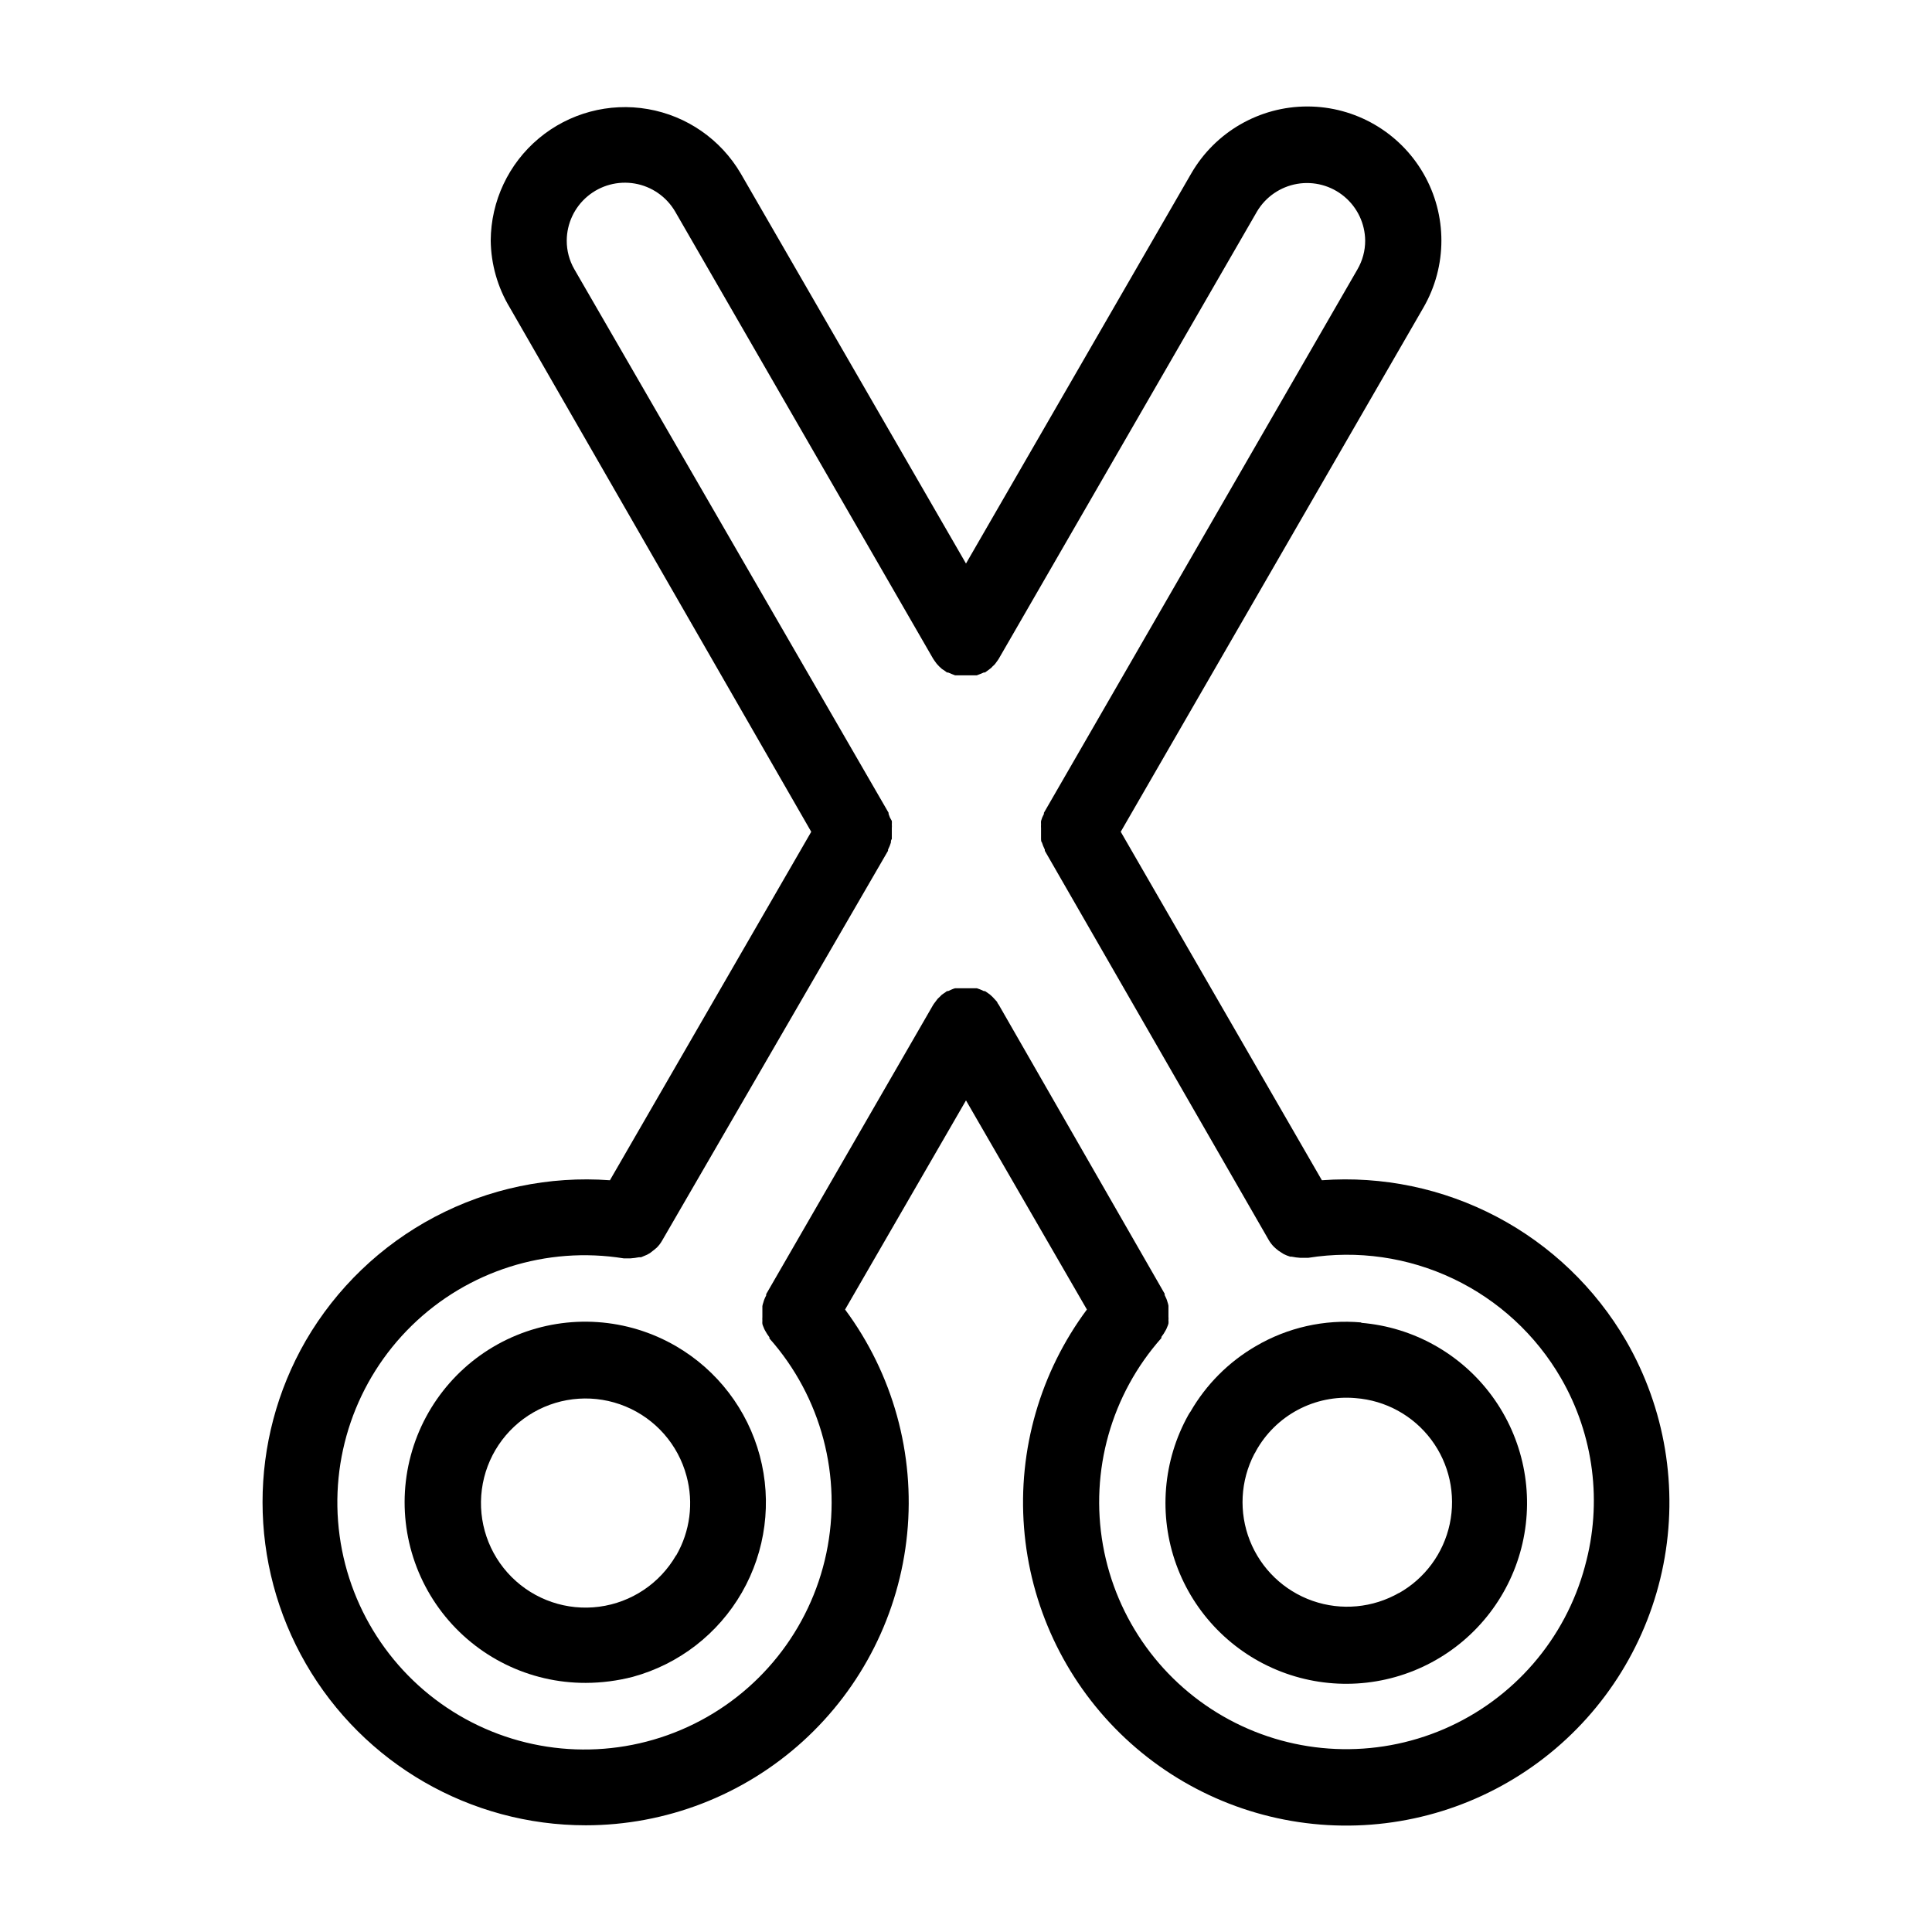
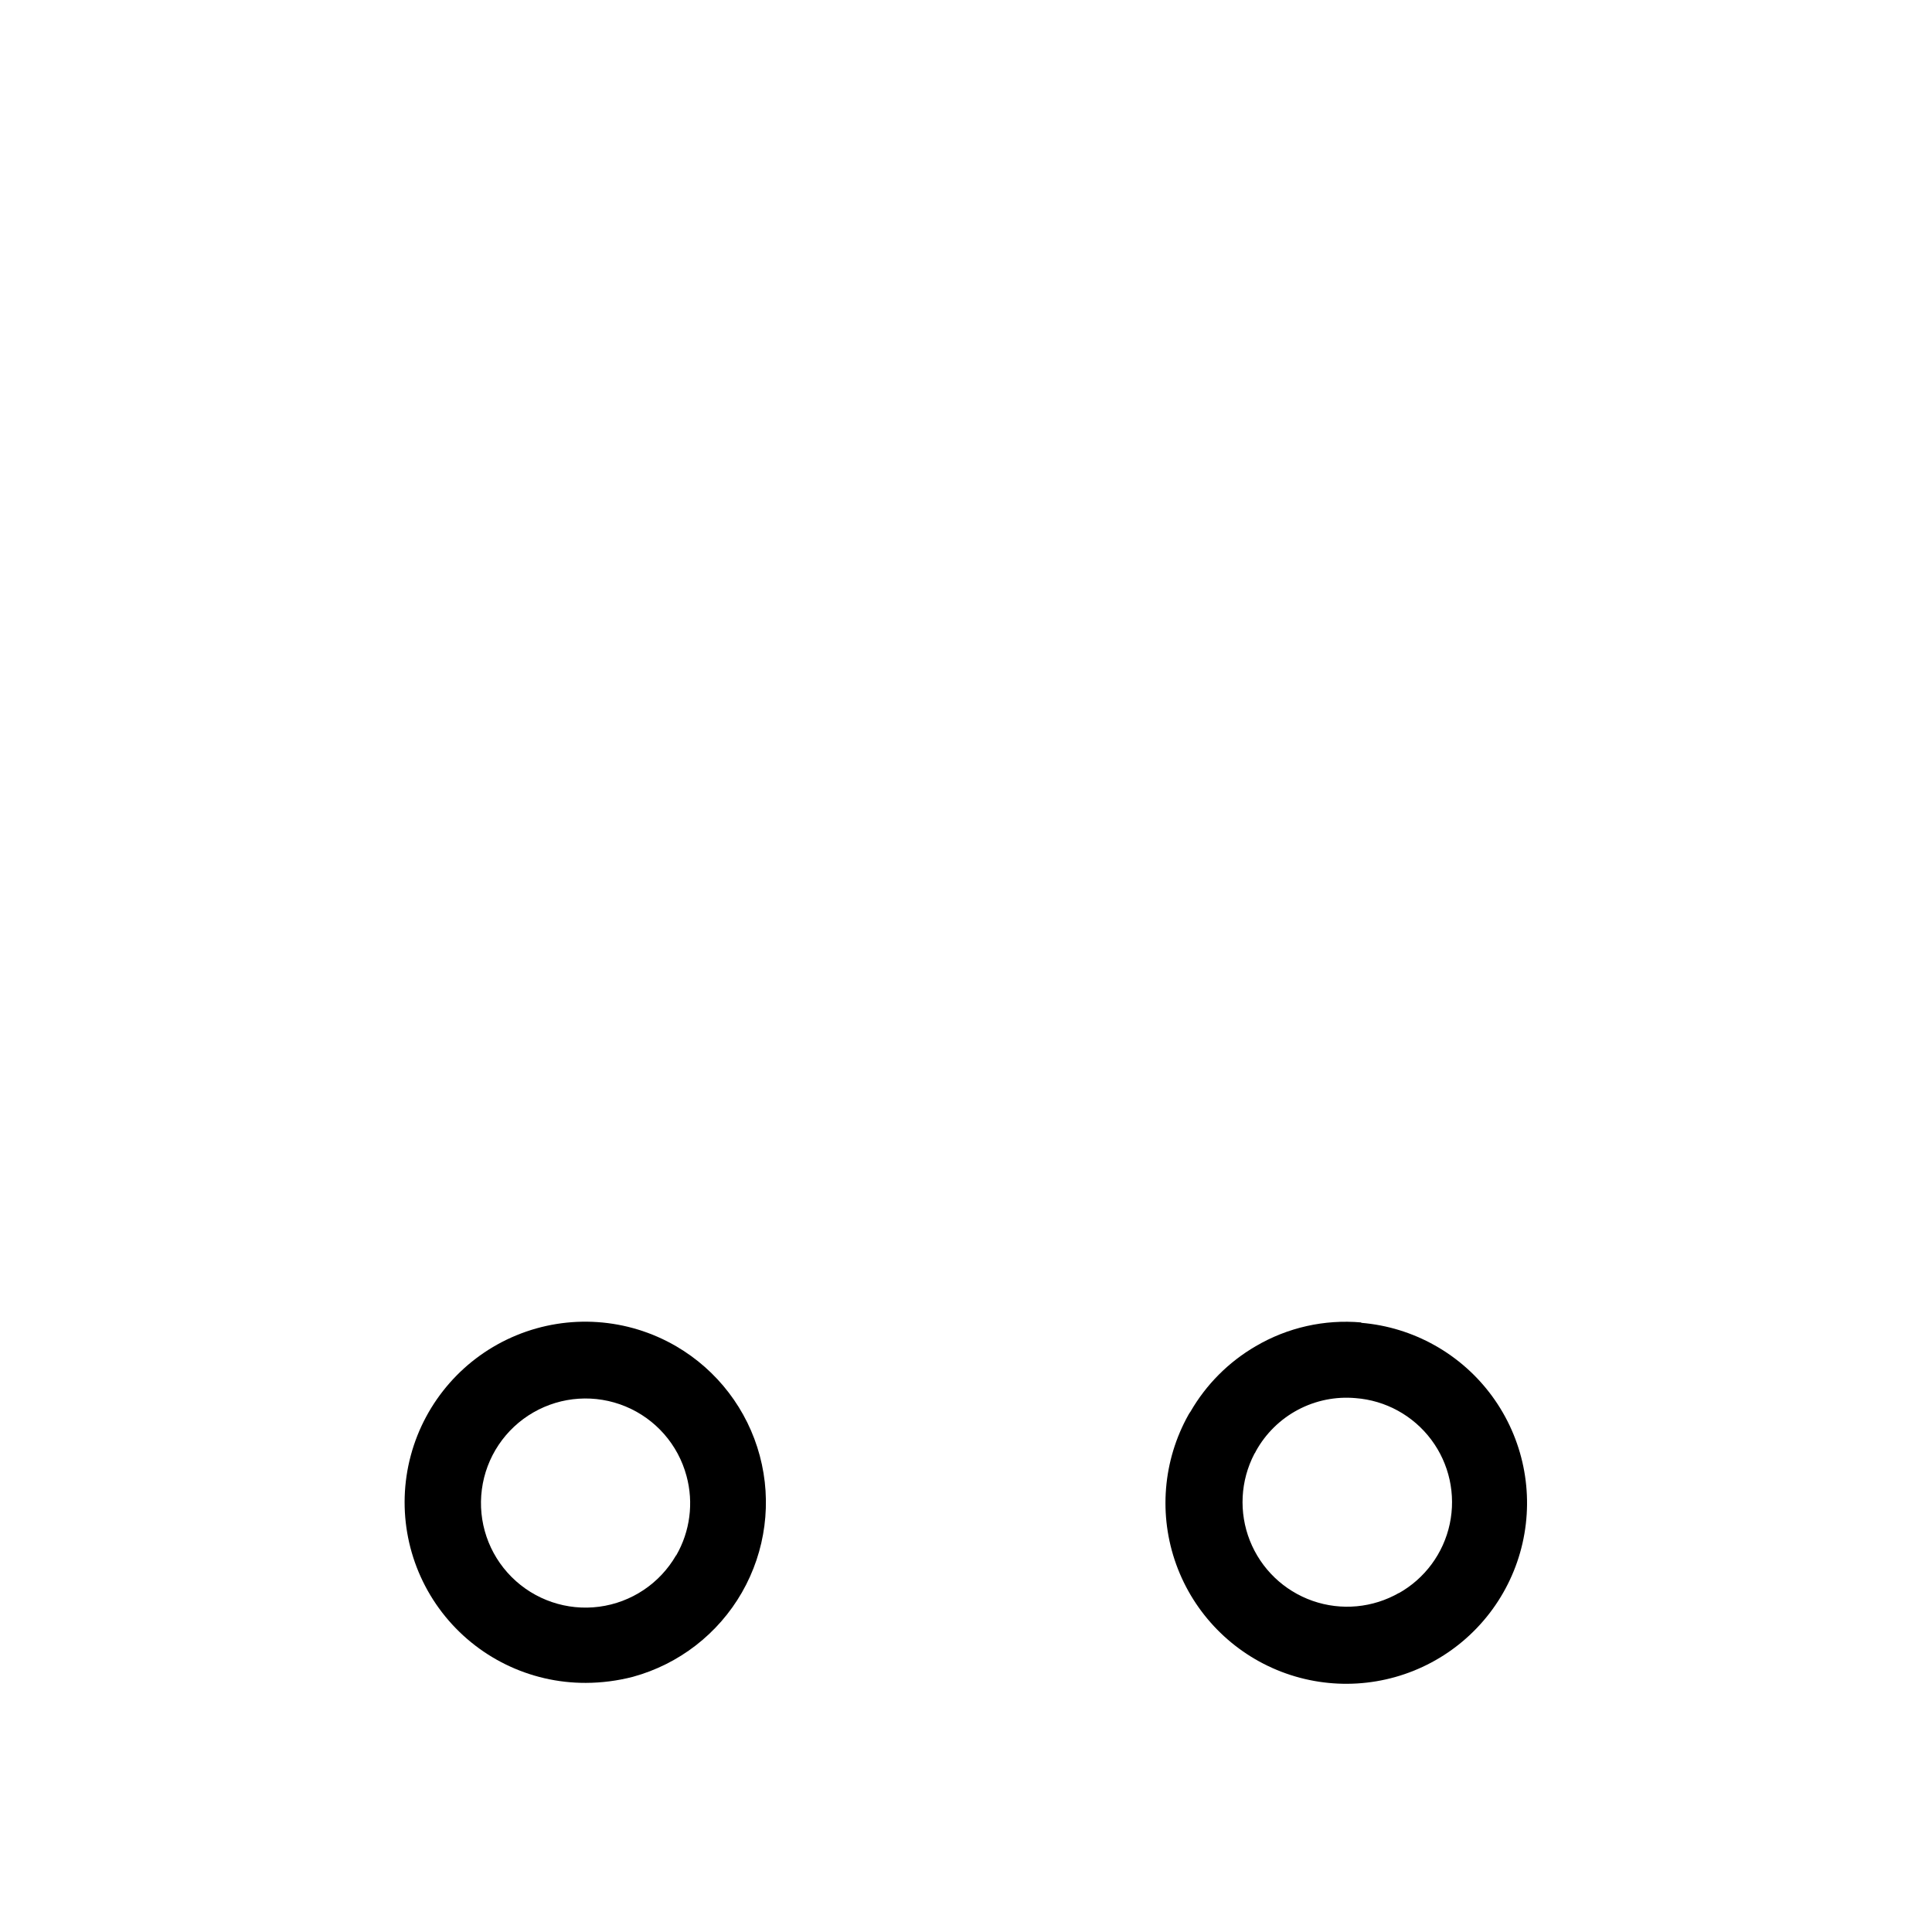
<svg xmlns="http://www.w3.org/2000/svg" fill="#000000" width="800px" height="800px" version="1.1" viewBox="144 144 512 512">
  <g>
-     <path d="m574.92 499.3c-8.105-13.93-19.957-25.301-34.211-32.816-14.25-7.519-30.328-10.883-46.398-9.707l-53.305-92.348 80.207-138.9c6.356-10.988 6.363-24.531 0.023-35.527-6.34-10.996-18.062-17.777-30.758-17.785-12.691-0.008-24.426 6.758-30.781 17.746l-59.699 103.38-59.703-103.38c-5.293-9.023-14.289-15.262-24.594-17.051-10.309-1.793-20.883 1.047-28.906 7.758-8.027 6.711-12.691 16.617-12.75 27.078 0.078 6.254 1.816 12.371 5.039 17.734l79.902 138.95-53.352 92.348c-16.074-1.18-32.152 2.18-46.406 9.699-14.254 7.516-26.105 18.891-34.203 32.824-15.277 26.5-15.262 59.141 0.043 85.625 15.305 26.484 43.574 42.797 74.168 42.793 21.254-0.012 41.746-7.934 57.488-22.219 15.742-14.281 25.613-33.91 27.688-55.066 2.074-21.156-3.793-42.324-16.457-59.398l32.043-55.418 32.043 55.418h-0.004c-12.355 16.617-18.277 37.145-16.66 57.789 1.613 20.645 10.648 40.004 25.438 54.5 14.793 14.492 34.332 23.137 55.004 24.332 20.672 1.195 41.078-5.141 57.438-17.832 16.363-12.691 27.57-30.879 31.555-51.199s0.469-41.398-9.891-59.324zm-10.883 59.75c-5.195 19.328-18.941 35.223-37.316 43.148-18.379 7.922-39.371 7.012-56.992-2.481-17.621-9.488-29.938-26.516-33.434-46.223-3.492-19.707 2.211-39.93 15.492-54.902-0.012-0.102-0.012-0.203 0-0.301l0.605-0.855 0.504-0.855v-0.004c0.164-0.27 0.301-0.559 0.402-0.855 0.148-0.309 0.266-0.629 0.352-0.957 0.031-0.285 0.031-0.57 0-0.855 0.027-0.336 0.027-0.672 0-1.008v-2.875c-0.051-0.324-0.137-0.645-0.25-0.957-0.078-0.309-0.18-0.609-0.301-0.906-0.133-0.328-0.285-0.648-0.453-0.957v-0.352l-43.934-76.527c-0.102-0.18-0.219-0.348-0.352-0.504 0-0.25-0.352-0.555-0.605-0.855l-0.656-0.707-0.707-0.656-0.906-0.656-0.453-0.301h-0.301l-1.008-0.453-0.855-0.301h-5.746c-0.293 0.078-0.578 0.18-0.855 0.301l-1.008 0.453h-0.301l-0.402 0.301-0.957 0.656-0.656 0.656c-0.273 0.215-0.512 0.469-0.707 0.754-0.215 0.258-0.418 0.527-0.602 0.809 0 0-0.25 0.301-0.352 0.504l-44.238 76.629v0.352c-0.172 0.309-0.32 0.629-0.453 0.957-0.121 0.293-0.223 0.598-0.301 0.906-0.113 0.312-0.199 0.633-0.254 0.957v2.871c-0.023 0.336-0.023 0.676 0 1.008-0.027 0.285-0.027 0.574 0 0.859 0.09 0.328 0.207 0.648 0.355 0.957 0.102 0.297 0.238 0.586 0.402 0.855l0.504 0.855 0.605 0.855c0.012 0.102 0.012 0.203 0 0.305 13.762 15.52 19.355 36.645 15.082 56.945-4.273 20.301-17.91 37.375-36.766 46.027-18.852 8.656-40.691 7.867-58.871-2.125-18.18-9.992-30.551-28.004-33.348-48.559-2.801-20.555 4.305-41.223 19.148-55.711 14.848-14.488 35.68-21.086 56.16-17.789h1.762c0.762-0.051 1.52-0.152 2.269-0.301h0.555l1.562-0.656 0.805-0.453 1.16-0.906 0.656-0.555h-0.004c0.555-0.555 1.027-1.184 1.41-1.863l59.855-103.28v-0.301l0.453-1.008 0.301-0.855c0-0.301 0-0.656 0.25-0.957v-2.871l0.004-0.004c0.023-0.336 0.023-0.672 0-1.008 0.023-0.301 0.023-0.605 0-0.906l-0.504-0.906-0.355-0.957v-0.301l-83.277-144.04c-1.332-2.312-2.027-4.938-2.016-7.606 0.023-4.535 2.047-8.832 5.523-11.738 3.481-2.91 8.062-4.141 12.531-3.367 4.469 0.777 8.367 3.484 10.66 7.394l68.367 118.5 0.301 0.453 0.656 0.906 0.656 0.707 0.707 0.656 0.906 0.605 0.453 0.352h0.301l0.957 0.402 0.906 0.352h5.742l0.906-0.352 0.957-0.402h0.301l0.504-0.352h0.004c0.281-0.188 0.551-0.391 0.809-0.605 0.285-0.195 0.539-0.434 0.754-0.707 0.242-0.191 0.465-0.41 0.656-0.652l0.656-0.906 0.301-0.453 68.418-118.5c2.305-3.879 6.199-6.551 10.648-7.316 4.449-0.762 9.008 0.465 12.473 3.356 3.469 2.891 5.496 7.156 5.543 11.672 0.008 2.691-0.707 5.332-2.062 7.656l-83.078 143.99v0.301l-0.453 0.957-0.301 0.906-0.004 0.004c-0.023 0.301-0.023 0.605 0 0.906-0.023 0.336-0.023 0.672 0 1.008v2.871c0 0.301 0 0.656 0.25 0.957l0.301 0.855 0.453 1.008v0.301l59.301 103.08c0.387 0.684 0.859 1.309 1.414 1.863l0.555 0.504h-0.004c0.406 0.363 0.844 0.684 1.312 0.957l0.707 0.453h-0.004c0.566 0.289 1.156 0.523 1.766 0.707h0.402c0.746 0.152 1.504 0.254 2.266 0.301h2.066c13.086-2.086 26.492-0.152 38.457 5.543 11.961 5.691 21.918 14.879 28.551 26.348 8.715 15.086 11 33.039 6.348 49.828z" />
    <path d="m323.17 500.76c-12.883-7.5-28.527-8.57-42.312-2.891-13.785 5.676-24.133 17.453-27.996 31.852-3.863 14.402-0.793 29.777 8.297 41.594 9.094 11.812 23.172 18.715 38.082 18.668 4.215-0.012 8.41-0.555 12.492-1.613 12.203-3.344 22.59-11.383 28.887-22.359 6.297-10.977 8-24 4.731-36.223-3.269-12.227-11.242-22.66-22.18-29.027zm0 55.418c-4.309 7.461-11.84 12.496-20.383 13.621-8.543 1.125-17.121-1.789-23.211-7.883-6.094-6.094-9.004-14.672-7.875-23.215 1.125-8.543 6.16-16.074 13.625-20.379 7.461-4.305 16.504-4.894 24.461-1.594 7.957 3.301 13.93 10.117 16.152 18.441 1.922 7.086 0.945 14.645-2.719 21.008z" />
    <path d="m504.74 494.46c-9.75-0.859-19.527 1.34-27.965 6.301-7.172 4.168-13.133 10.145-17.277 17.328-0.203 0.273-0.391 0.562-0.555 0.859-6.773 12.125-7.953 26.598-3.227 39.66s14.891 23.434 27.855 28.422c12.965 4.984 27.457 4.102 39.719-2.43 12.262-6.527 21.086-18.059 24.184-31.598 3.102-13.543 0.172-27.762-8.027-38.977-8.203-11.211-20.863-18.312-34.707-19.465zm10.078 71.641-0.004 0.004c-6.977 4.012-15.352 4.797-22.949 2.144-7.598-2.652-13.668-8.473-16.633-15.957-2.965-7.481-2.527-15.883 1.191-23.016 0.164-0.219 0.301-0.457 0.402-0.707 2.566-4.648 6.43-8.449 11.113-10.945 4.688-2.496 10-3.578 15.289-3.109 7.957 0.598 15.27 4.609 20.055 10.996 4.789 6.391 6.578 14.535 4.918 22.34-1.66 7.809-6.617 14.52-13.59 18.402z" />
  </g>
</svg>